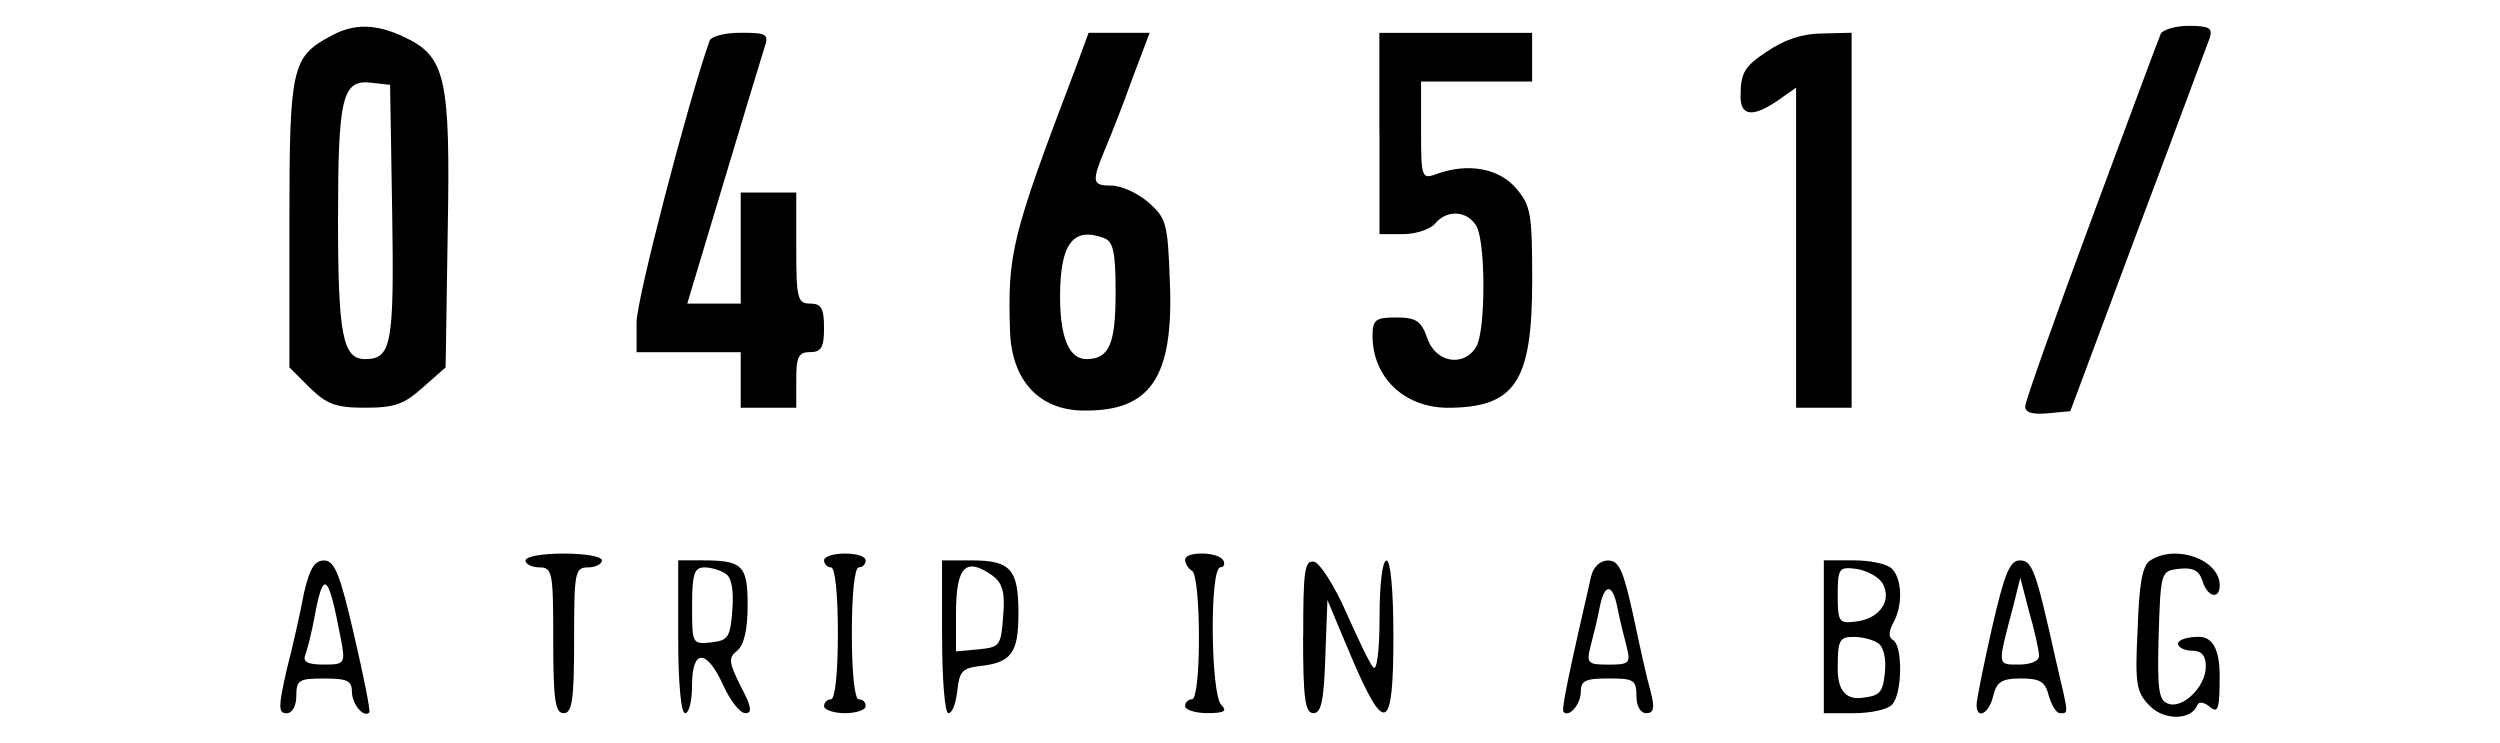
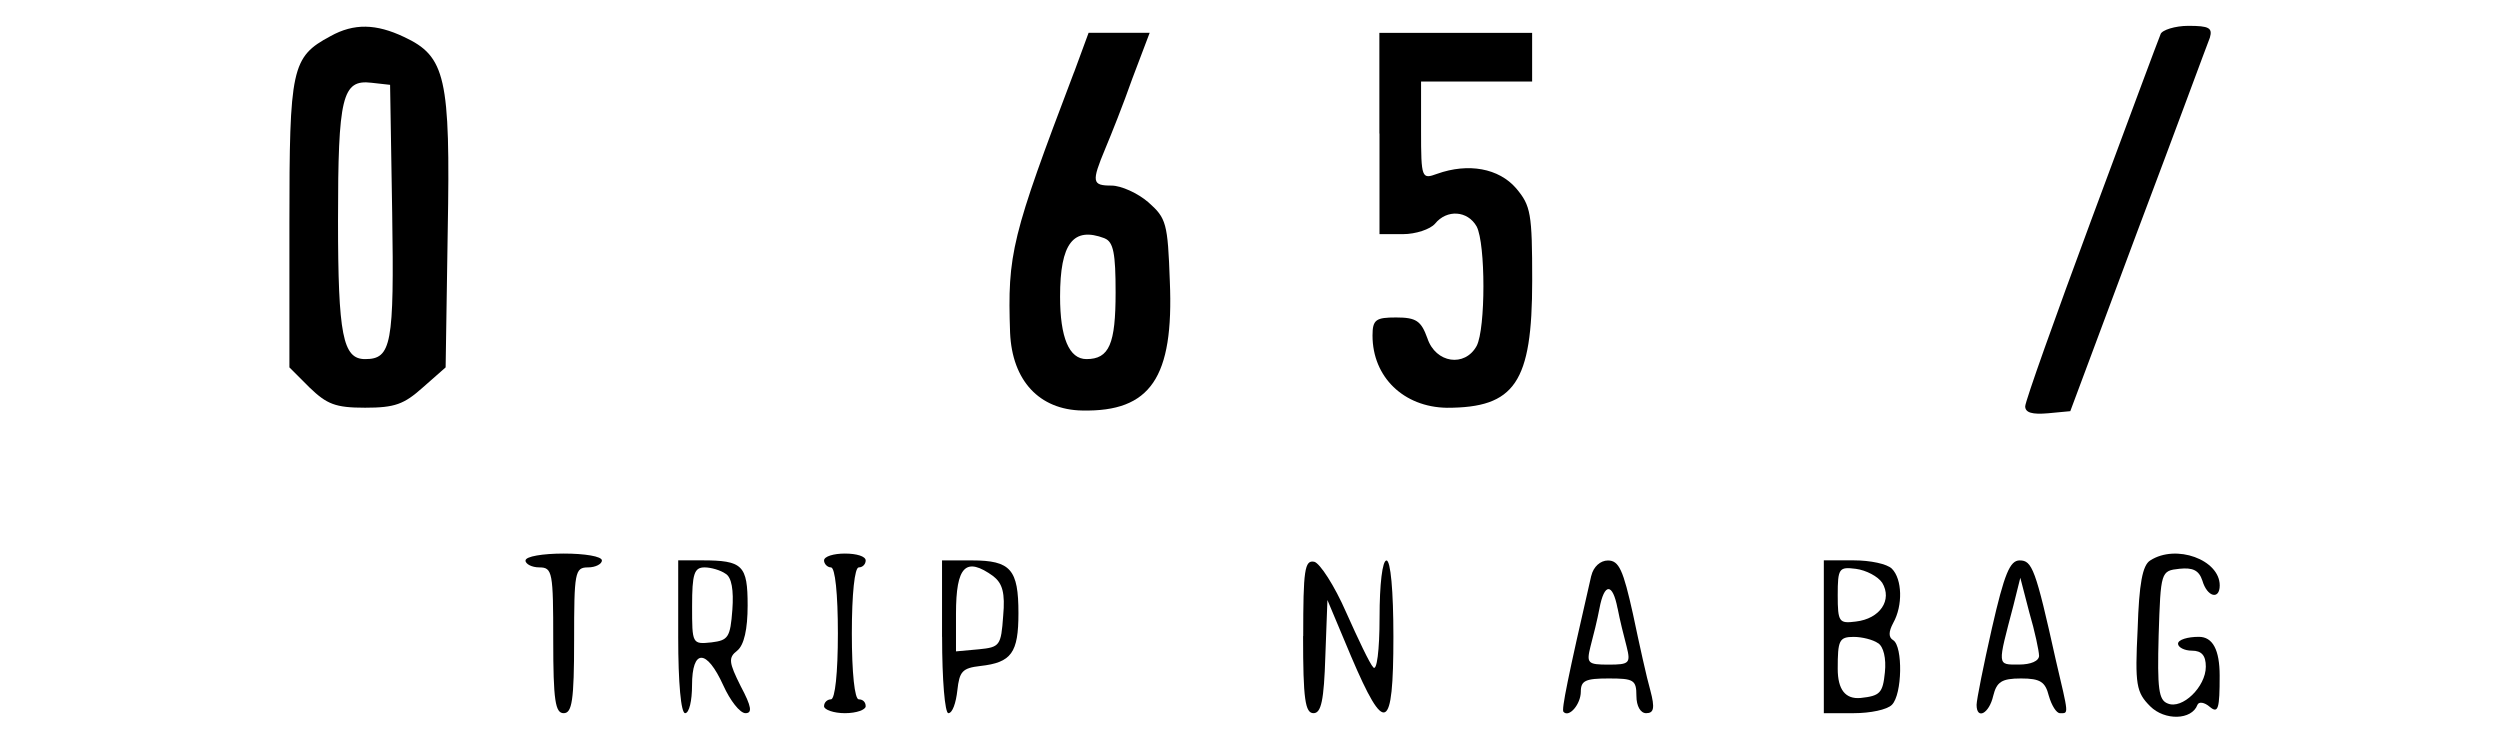
<svg xmlns="http://www.w3.org/2000/svg" id="marken" viewBox="0 0 383.11 113.8">
  <g id="_04651" data-name="04651">
    <path d="M50.63,5.55c-5.96,3.19-6.28,4.89-6.28,28.73v22.02l3.09,3.09c2.66,2.55,3.94,3.09,8.51,3.09s5.96-.53,8.83-3.09l3.51-3.09.32-20.85c.43-23.62-.32-26.81-6.7-29.79-4.26-2.02-7.66-2.13-11.28-.11ZM60.1,32.58c.32,20.22-.11,22.45-4.15,22.45-3.4,0-4.15-3.62-4.15-21.28,0-18.94.64-21.6,5.11-21.07l2.87.32.32,19.58Z" />
    <path d="M331.1,5.23c-.32.74-5.11,13.62-10.64,28.52-5.53,14.9-10.11,27.77-10.11,28.52,0,.96,1.06,1.28,3.51,1.06l3.4-.32,10.32-27.66c5.75-15.22,10.64-28.52,11.07-29.58.43-1.49-.11-1.81-3.3-1.81-2.02,0-4.04.64-4.26,1.28Z" />
-     <path d="M108.72,6.3c-3.3,9.36-11.17,39.58-11.17,43.09v4.58h15.96v8.51h8.51v-4.26c0-3.51.32-4.26,2.13-4.26,1.7,0,2.13-.74,2.13-3.72s-.43-3.72-2.13-3.72c-1.92,0-2.13-.74-2.13-8.51v-8.51h-8.51v17.02h-8.19l5.53-18.41c2.98-10,5.85-19.36,6.28-20.75.74-2.13.43-2.34-3.62-2.34-2.45,0-4.58.53-4.79,1.28Z" />
    <path d="M164.58,11.09c-9.58,25.22-10.21,27.77-9.79,39.9.32,7.34,4.47,11.81,11.07,11.92,10.43.21,14.04-5,13.41-19.79-.32-8.94-.53-9.68-3.3-12.13-1.6-1.38-4.15-2.55-5.64-2.55-2.98,0-3.09-.53-.96-5.64.85-2.02,2.77-6.81,4.15-10.75l2.66-7.02h-9.36l-2.23,6.06ZM169.26,36.52c1.38.53,1.7,2.34,1.7,8.3,0,7.87-.96,10.21-4.47,10.21-2.66,0-4.04-3.3-4.04-9.58,0-8.19,2.02-10.75,6.81-8.94Z" />
    <path d="M211.4,20.45v15.43h3.62c1.92,0,4.15-.74,4.89-1.6,1.81-2.23,5-2.02,6.38.43,1.38,2.66,1.38,15.64,0,18.3-1.81,3.3-6.28,2.66-7.55-1.17-.96-2.66-1.7-3.19-4.79-3.19s-3.62.32-3.62,2.77c0,6.38,4.79,10.96,11.38,11.07,10.43,0,13.09-3.83,13.09-19.47,0-10.32-.21-11.49-2.45-14.15-2.66-3.09-7.34-3.94-12.13-2.23-2.34.85-2.45.74-2.45-6.6v-7.55h17.02v-7.45h-23.41v15.43Z" />
-     <path d="M270.77,7.89c-3.51,2.34-4.04,3.3-4.04,6.92q0,4.47,5.64.64l2.87-2.02v49.05h8.51V5.02l-4.47.11c-3.09,0-5.85.96-8.51,2.77Z" />
    <path d="M80.52,85.89c0,.53.96,1.06,2.13,1.06,2.02,0,2.13.74,2.13,11.17,0,9.26.32,11.17,1.6,11.17s1.6-1.92,1.6-11.17c0-10.43.11-11.17,2.13-11.17,1.17,0,2.13-.53,2.13-1.06,0-.64-2.66-1.06-5.85-1.06s-5.85.43-5.85,1.06Z" />
    <path d="M126.28,85.89c0,.53.53,1.06,1.06,1.06.64,0,1.06,4.04,1.06,10.11s-.43,10.11-1.06,10.11c-.53,0-1.06.43-1.06,1.06,0,.53,1.49,1.06,3.19,1.06,1.81,0,3.19-.53,3.19-1.06,0-.64-.43-1.06-1.06-1.06s-1.06-4.04-1.06-10.11.43-10.11,1.06-10.11,1.06-.53,1.06-1.06c0-.64-1.38-1.06-3.19-1.06-1.7,0-3.19.43-3.19,1.06Z" />
-     <path d="M181.61,85.78c0,.64.53,1.38,1.06,1.7.64.32,1.06,4.89,1.06,10.21,0,5.64-.43,9.47-1.06,9.47-.53,0-1.06.43-1.06,1.06,0,.53,1.49,1.06,3.4,1.06,2.66,0,3.09-.32,2.13-1.28-1.6-1.6-1.81-21.07-.11-21.07.53,0,.74-.53.43-1.06-.85-1.38-5.85-1.38-5.85-.11Z" />
    <path d="M329.5,85.89c-1.17.74-1.7,3.51-1.92,10.53-.43,8.51-.21,9.68,1.92,11.81,2.23,2.23,6.38,2.13,7.24-.21.21-.53,1.06-.43,1.92.32,1.28,1.06,1.49.21,1.49-4.79q0-5.96-3.19-5.96c-1.7,0-3.19.43-3.19,1.06,0,.53.96,1.06,2.13,1.06,1.49,0,2.13.74,2.13,2.45,0,3.09-3.62,6.6-5.85,5.64-1.38-.53-1.6-2.23-1.38-10.43.32-9.79.32-9.9,3.19-10.21,2.02-.21,2.98.21,3.51,1.81.74,2.55,2.66,2.98,2.66.74,0-3.94-6.7-6.38-10.64-3.83Z" />
-     <path d="M46.58,90.89c-.53,2.87-1.7,8.09-2.66,11.81-1.28,5.64-1.28,6.6,0,6.6.85,0,1.49-1.06,1.49-2.66,0-2.45.43-2.66,4.26-2.66,3.51,0,4.26.32,4.26,2.02,0,1.92,1.81,4.04,2.66,3.19.21-.21-.85-5.53-2.34-11.92-2.13-9.26-2.98-11.38-4.58-11.38-1.49,0-2.23,1.28-3.09,5ZM52.22,97.8c.74,3.94.64,4.04-2.66,4.04-2.45,0-3.19-.43-2.77-1.49.32-.85.96-3.4,1.38-5.64,1.38-7.55,2.13-7.02,4.04,3.09Z" />
    <path d="M103.93,97.59c0,7.13.43,11.7,1.06,11.7s1.06-1.92,1.06-4.26c0-5.64,2.23-5.64,4.79,0,1.06,2.34,2.55,4.26,3.4,4.26,1.06,0,.96-.96-.74-4.15-1.81-3.62-1.92-4.36-.53-5.43,1.06-.85,1.6-3.3,1.6-6.92,0-6.17-.74-6.92-7.02-6.92h-3.62v11.7ZM111.17,87.91c.96.53,1.28,2.55,1.06,5.53-.32,4.26-.64,4.68-3.19,5-2.98.32-2.98.21-2.98-5.53,0-5,.32-5.96,1.92-5.96.96,0,2.45.43,3.19.96Z" />
    <path d="M144.37,97.59c0,6.6.43,11.7.96,11.7.64,0,1.17-1.6,1.38-3.51.32-2.87.74-3.4,3.51-3.72,4.79-.53,5.85-2.02,5.85-8.09,0-6.7-1.17-8.09-7.13-8.09h-4.58v11.7ZM152.24,88.33c1.38,1.06,1.81,2.55,1.49,6.06-.32,4.58-.53,4.79-3.72,5.11l-3.51.32v-5.75c0-7.34,1.49-8.83,5.75-5.75Z" />
    <path d="M199.69,97.48c0,9.68.32,11.81,1.6,11.81,1.17,0,1.6-1.92,1.81-8.72l.32-8.62,3.62,8.62c5.21,12.24,6.49,11.6,6.49-2.98,0-7.13-.43-11.7-1.06-11.7s-1.06,3.62-1.06,8.72-.43,8.3-.96,7.66c-.53-.53-2.34-4.36-4.15-8.41-1.81-4.15-4.04-7.55-4.89-7.77-1.49-.32-1.7,1.28-1.7,11.38Z" />
    <path d="M243.85,88.23c-3.62,15.75-4.58,20.54-4.26,20.85.85.96,2.66-1.17,2.66-3.09,0-1.7.74-2.02,4.26-2.02,3.83,0,4.26.21,4.26,2.66,0,1.6.64,2.66,1.49,2.66,1.17,0,1.38-.74.64-3.51-.53-1.81-1.7-7.13-2.66-11.7-1.49-6.7-2.13-8.19-3.83-8.19-1.17,0-2.23.96-2.55,2.34ZM247.89,93.23c.32,1.7.96,4.26,1.38,5.85.64,2.55.43,2.77-2.77,2.77s-3.4-.21-2.77-2.77c.43-1.6,1.06-4.15,1.38-5.85.74-3.94,2.02-3.94,2.77,0Z" />
    <path d="M279.49,97.59v11.7h4.58c2.55,0,5.11-.53,5.85-1.28,1.6-1.6,1.7-8.94.21-9.9-.74-.43-.74-1.28,0-2.66,1.49-2.66,1.38-6.7-.21-8.3-.74-.74-3.3-1.28-5.85-1.28h-4.58v11.7ZM288.43,89.29c1.6,2.66-.32,5.53-4.04,5.96-2.55.32-2.77.11-2.77-4.04s.21-4.36,2.77-4.04c1.6.21,3.4,1.17,4.04,2.13ZM287.79,98.55c.85.53,1.28,2.34,1.06,4.47-.32,3.19-.74,3.62-3.72,3.94q-3.51.32-3.51-4.47c0-4.36.21-4.89,2.45-4.89,1.28,0,2.98.43,3.72.96Z" />
    <path d="M305.24,96.31c-1.28,5.64-2.34,10.96-2.34,11.7,0,2.34,1.92,1.38,2.55-1.38.53-2.13,1.28-2.66,4.26-2.66s3.72.53,4.26,2.66c.43,1.49,1.17,2.66,1.7,2.66,1.38,0,1.38.43-.64-8.19-3.09-13.94-3.62-15.22-5.53-15.22-1.49,0-2.34,2.02-4.26,10.43ZM312.48,100.46c0,.85-1.28,1.38-3.09,1.38-3.4,0-3.3.32-.85-9.04l1.06-4.26,1.38,5.32c.85,2.87,1.49,5.96,1.49,6.6Z" />
  </g>
</svg>